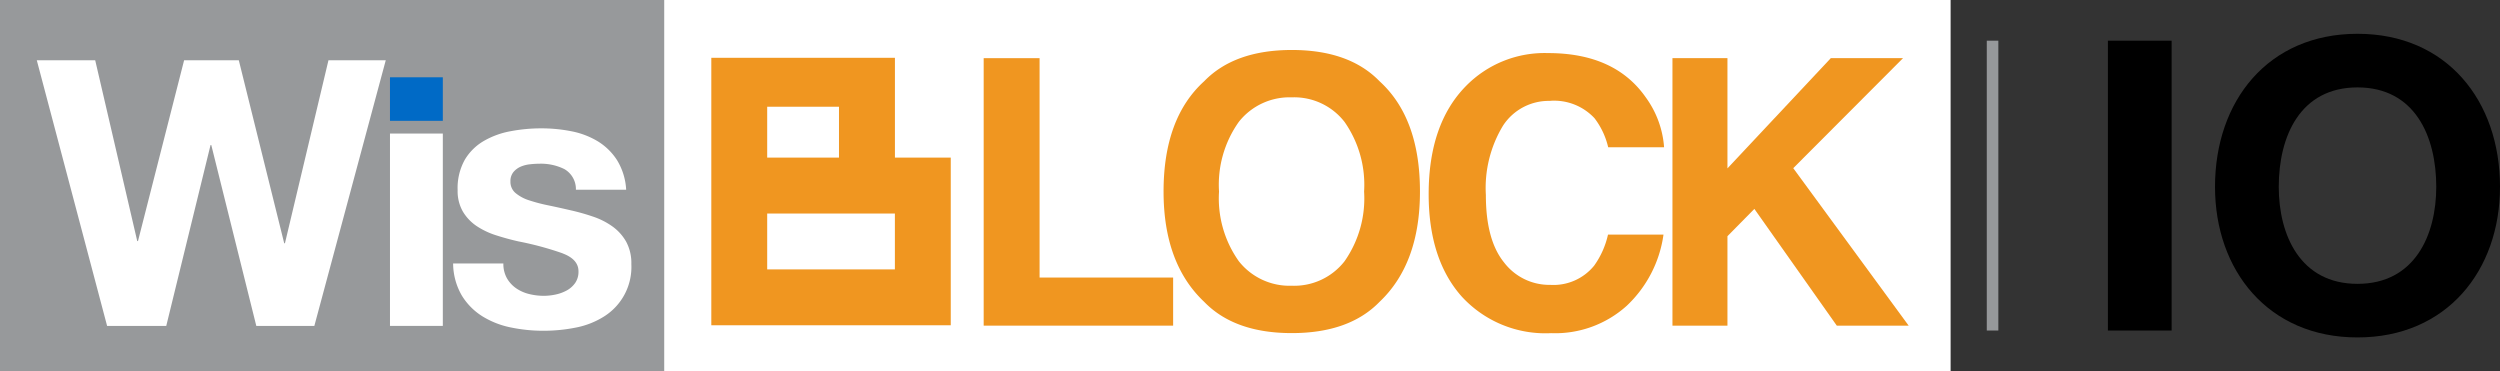
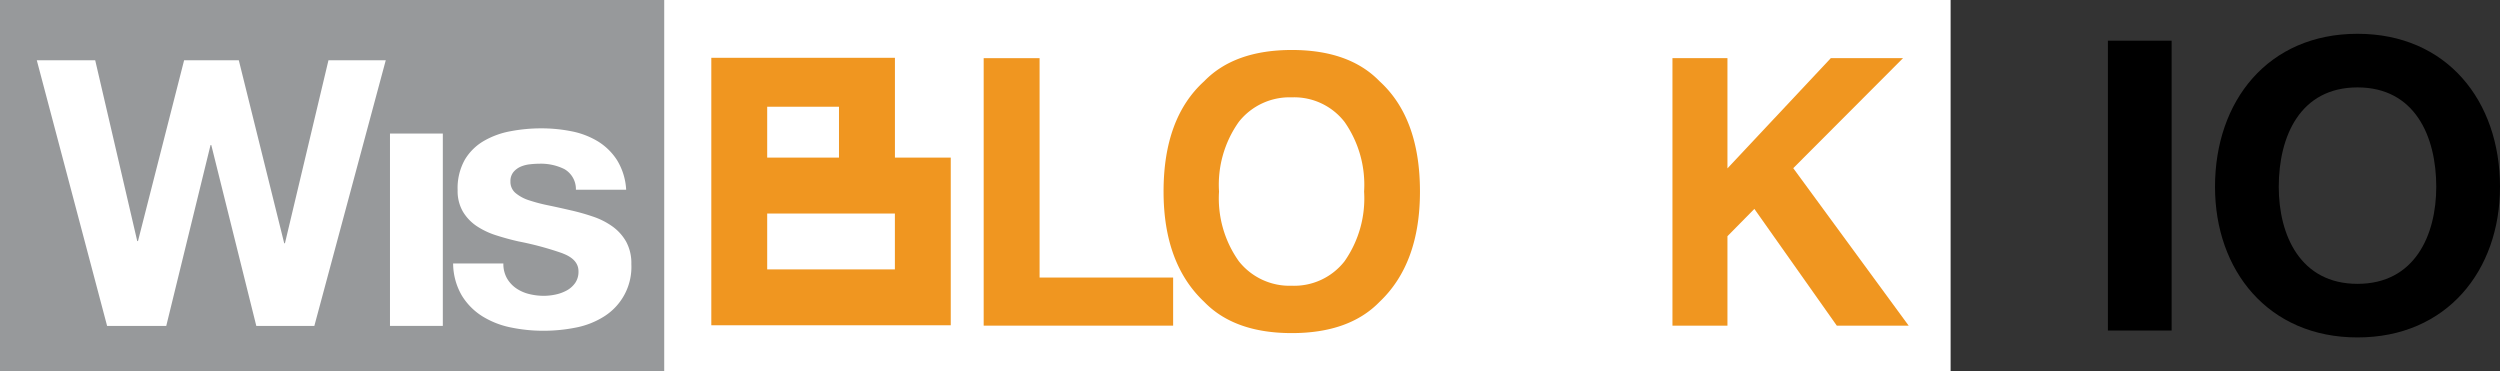
<svg xmlns="http://www.w3.org/2000/svg" viewBox="0 0 226.322 33.606">
  <rect x="0" y="0" width="226.322" height="33.606" fill="#333333" stroke="none" />
  <defs>
    <style>.cls-1{fill:none;}.cls-2{clip-path:url(#clip-path);}.cls-3{fill:#fff;}.cls-4{fill:#97999b;}.cls-5{fill:#006ac6;}.cls-6{fill:#f09620;}.cls-7{fill:#96989a;}</style>
    <clipPath id="clip-path">
      <rect class="cls-1" width="226.321" height="33.606" />
    </clipPath>
  </defs>
  <g id="Layer_2" data-name="Layer 2">
    <g id="Layer_1-2" data-name="Layer 1">
      <g id="WisBlock-IO-horizontal">
        <g class="cls-2">
          <rect x="190.825" y="3.683" width="5.77" height="26.239" />
          <g class="cls-2">
            <path d="M213.422,3.059c8.086,0,12.9,6.064,12.9,13.854,0,7.571-4.814,13.634-12.9,13.634s-12.9-6.063-12.9-13.634c0-7.79,4.814-13.854,12.9-13.854m0,22.637c5.182,0,7.13-4.409,7.13-8.783,0-4.594-1.948-9-7.13-9s-7.129,4.409-7.129,9c0,4.374,1.947,8.783,7.129,8.783" />
            <rect class="cls-3" x="59.978" width="116.608" height="33.606" />
            <rect class="cls-4" width="60.131" height="33.606" />
            <path class="cls-3" d="M50.94,22.936a28.348,28.348,0,0,0-3.991-1.079c-.7-.156-1.374-.343-2.038-.556a6.973,6.973,0,0,1-1.769-.841A4.128,4.128,0,0,1,41.9,19.147a3.718,3.718,0,0,1-.471-1.938,5.244,5.244,0,0,1,.657-2.761,4.815,4.815,0,0,1,1.736-1.7,7.53,7.53,0,0,1,2.423-.873,14.826,14.826,0,0,1,2.764-.256,13.924,13.924,0,0,1,2.744.269,7.281,7.281,0,0,1,2.374.911,5.451,5.451,0,0,1,1.734,1.7,5.715,5.715,0,0,1,.825,2.679H52.136a2.089,2.089,0,0,0-1.043-1.869,4.771,4.771,0,0,0-2.222-.489,8.2,8.2,0,0,0-.877.051,2.9,2.9,0,0,0-.86.218,1.78,1.78,0,0,0-.655.489,1.286,1.286,0,0,0-.269.859,1.31,1.31,0,0,0,.47,1.045,3.631,3.631,0,0,0,1.229.655,14.839,14.839,0,0,0,1.735.455c.651.135,1.314.283,1.986.439a19.3,19.3,0,0,1,2.039.573,6.66,6.66,0,0,1,1.769.892,4.307,4.307,0,0,1,1.245,1.38,4.061,4.061,0,0,1,.472,2.038,5.288,5.288,0,0,1-2.493,4.75,7.41,7.41,0,0,1-2.543.993,14.87,14.87,0,0,1-2.913.286,14.414,14.414,0,0,1-2.964-.3,7.824,7.824,0,0,1-2.576-1.011,5.766,5.766,0,0,1-1.853-1.869,5.837,5.837,0,0,1-.792-2.913H45.57a2.624,2.624,0,0,0,.317,1.33,2.791,2.791,0,0,0,.827.909,3.556,3.556,0,0,0,1.163.523,5.512,5.512,0,0,0,1.362.168,5.093,5.093,0,0,0,1.062-.118,3.662,3.662,0,0,0,1.012-.371,2.251,2.251,0,0,0,.756-.674,1.768,1.768,0,0,0,.3-1.062c0-.715-.479-1.255-1.433-1.614" />
-             <rect class="cls-5" x="35.304" y="6.997" width="4.784" height="3.942" />
            <rect class="cls-3" x="35.304" y="12.09" width="4.784" height="17.413" />
            <polygon class="cls-3" points="8.618 5.454 12.424 21.824 12.492 21.824 16.668 5.454 21.618 5.454 25.73 22.025 25.795 22.025 29.736 5.454 34.923 5.454 28.457 29.504 23.203 29.504 19.128 13.133 19.059 13.133 15.051 29.504 9.696 29.504 3.33 5.454 8.618 5.454" />
            <polygon class="cls-6" points="94.112 5.266 89.051 5.266 89.051 29.48 106.202 29.48 106.202 25.126 94.112 25.126 94.112 5.266" />
            <path class="cls-6" d="M116.95,4.525q-5.19,0-7.934,2.827-3.681,3.336-3.68,9.989,0,6.52,3.68,9.987,2.742,2.829,7.934,2.827t7.936-2.827q3.662-3.465,3.661-9.987,0-6.657-3.661-9.989-2.745-2.826-7.936-2.827m4.772,19.124a5.779,5.779,0,0,1-4.772,2.218,5.849,5.849,0,0,1-4.8-2.218,9.811,9.811,0,0,1-1.793-6.308,9.817,9.817,0,0,1,1.793-6.31,5.849,5.849,0,0,1,4.8-2.218,5.77,5.77,0,0,1,4.772,2.227,9.914,9.914,0,0,1,1.768,6.3,9.906,9.906,0,0,1-1.768,6.308" />
-             <path class="cls-6" d="M140.341,9.126a5,5,0,0,1,4.008,1.576,6.9,6.9,0,0,1,1.238,2.63h5.061a8.737,8.737,0,0,0-1.66-4.519q-2.8-4.007-8.84-4.007A9.963,9.963,0,0,0,132.7,7.8q-3.364,3.434-3.365,9.774,0,5.868,2.959,9.233a10.277,10.277,0,0,0,8.125,3.353,9.675,9.675,0,0,0,6.851-2.481,10.91,10.91,0,0,0,3.324-6.44H145.57a7.657,7.657,0,0,1-1.253,2.809,4.741,4.741,0,0,1-3.969,1.741,5.159,5.159,0,0,1-4.186-2.028q-1.649-2.03-1.648-6.1a10.876,10.876,0,0,1,1.561-6.3,4.938,4.938,0,0,1,4.266-2.226" />
            <polygon class="cls-6" points="162.341 15.224 172.278 5.265 165.74 5.265 156.384 15.243 156.384 5.265 151.405 5.265 151.405 29.48 156.384 29.48 156.384 21.382 158.821 18.911 166.283 29.48 172.789 29.48 162.341 15.224" />
            <path class="cls-6" d="M84.517,14.267h-3.5V5.232H64.394V29.447H86.071V14.267ZM69.453,9.66h6.5v4.607h-6.5Zm0,9.668h11.56v5.06H69.453Z" />
-             <rect class="cls-7" x="179.861" y="3.683" width="1.047" height="26.239" />
          </g>
        </g>
      </g>
    </g>
  </g>
</svg>